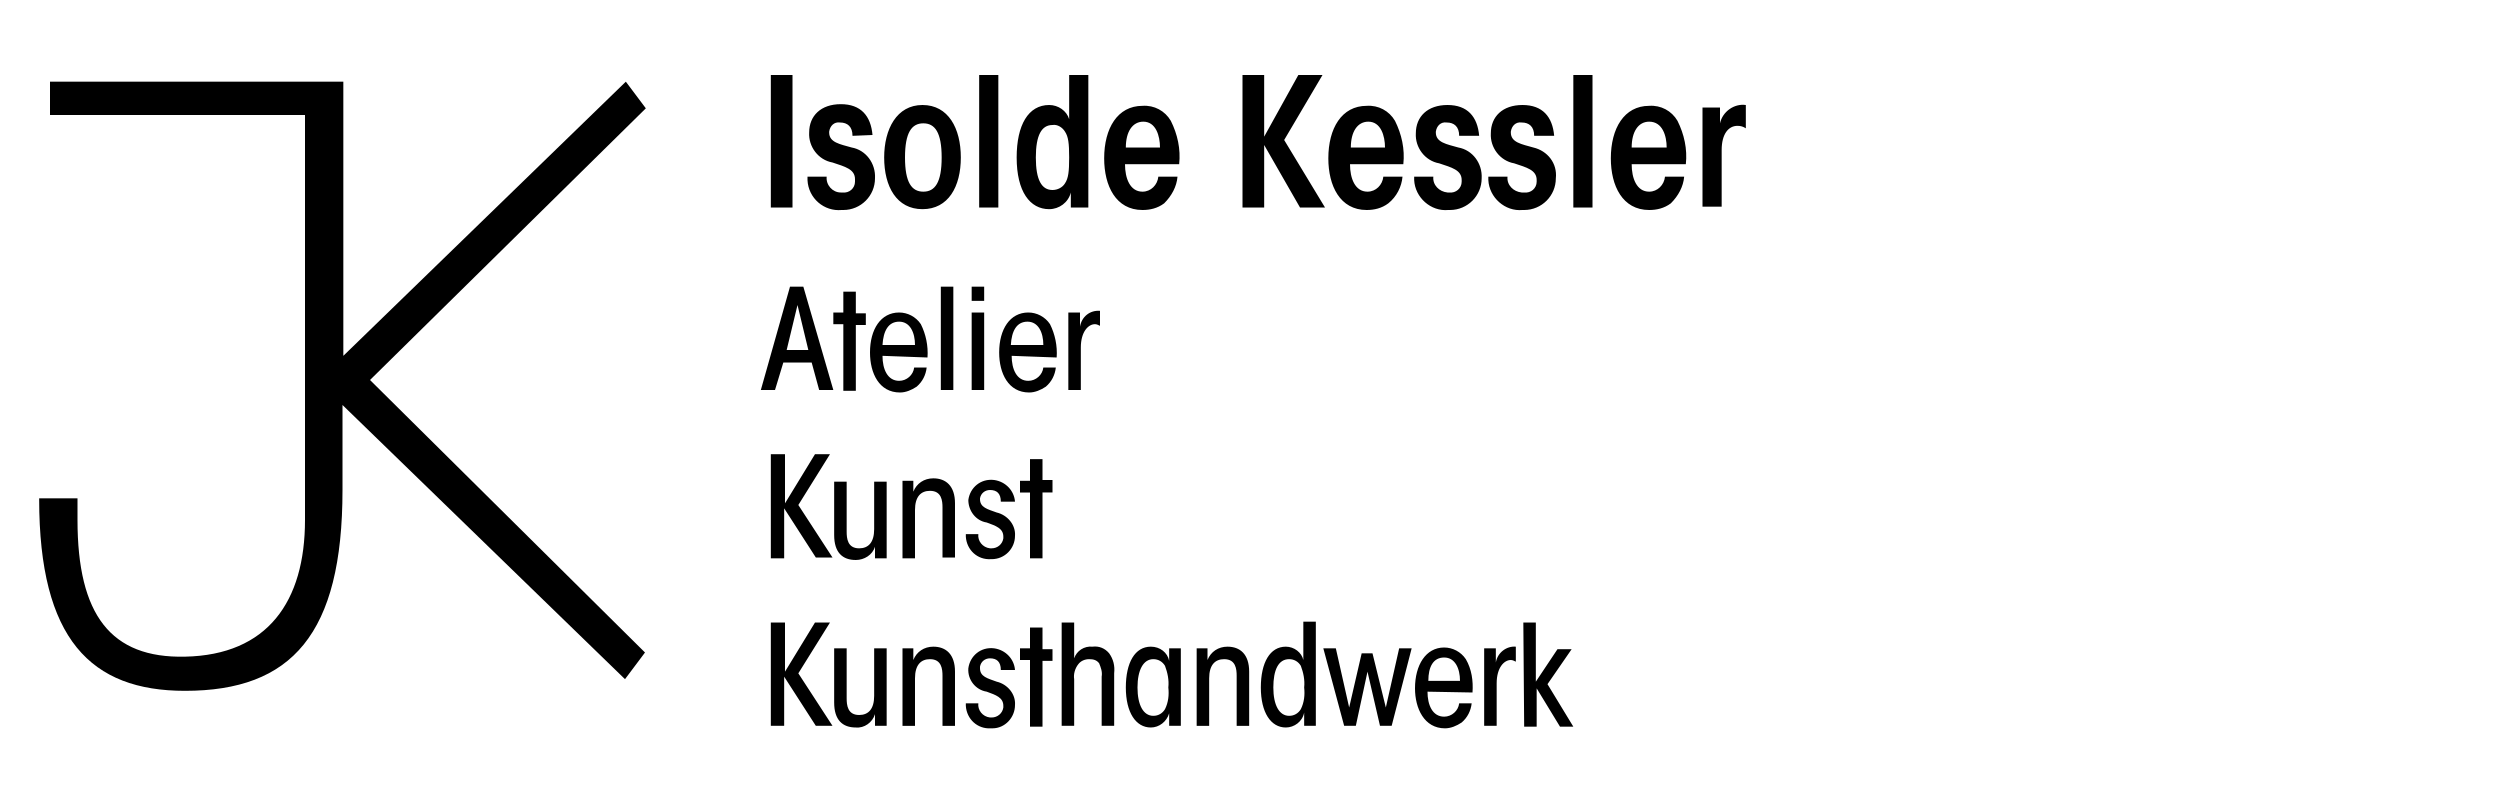
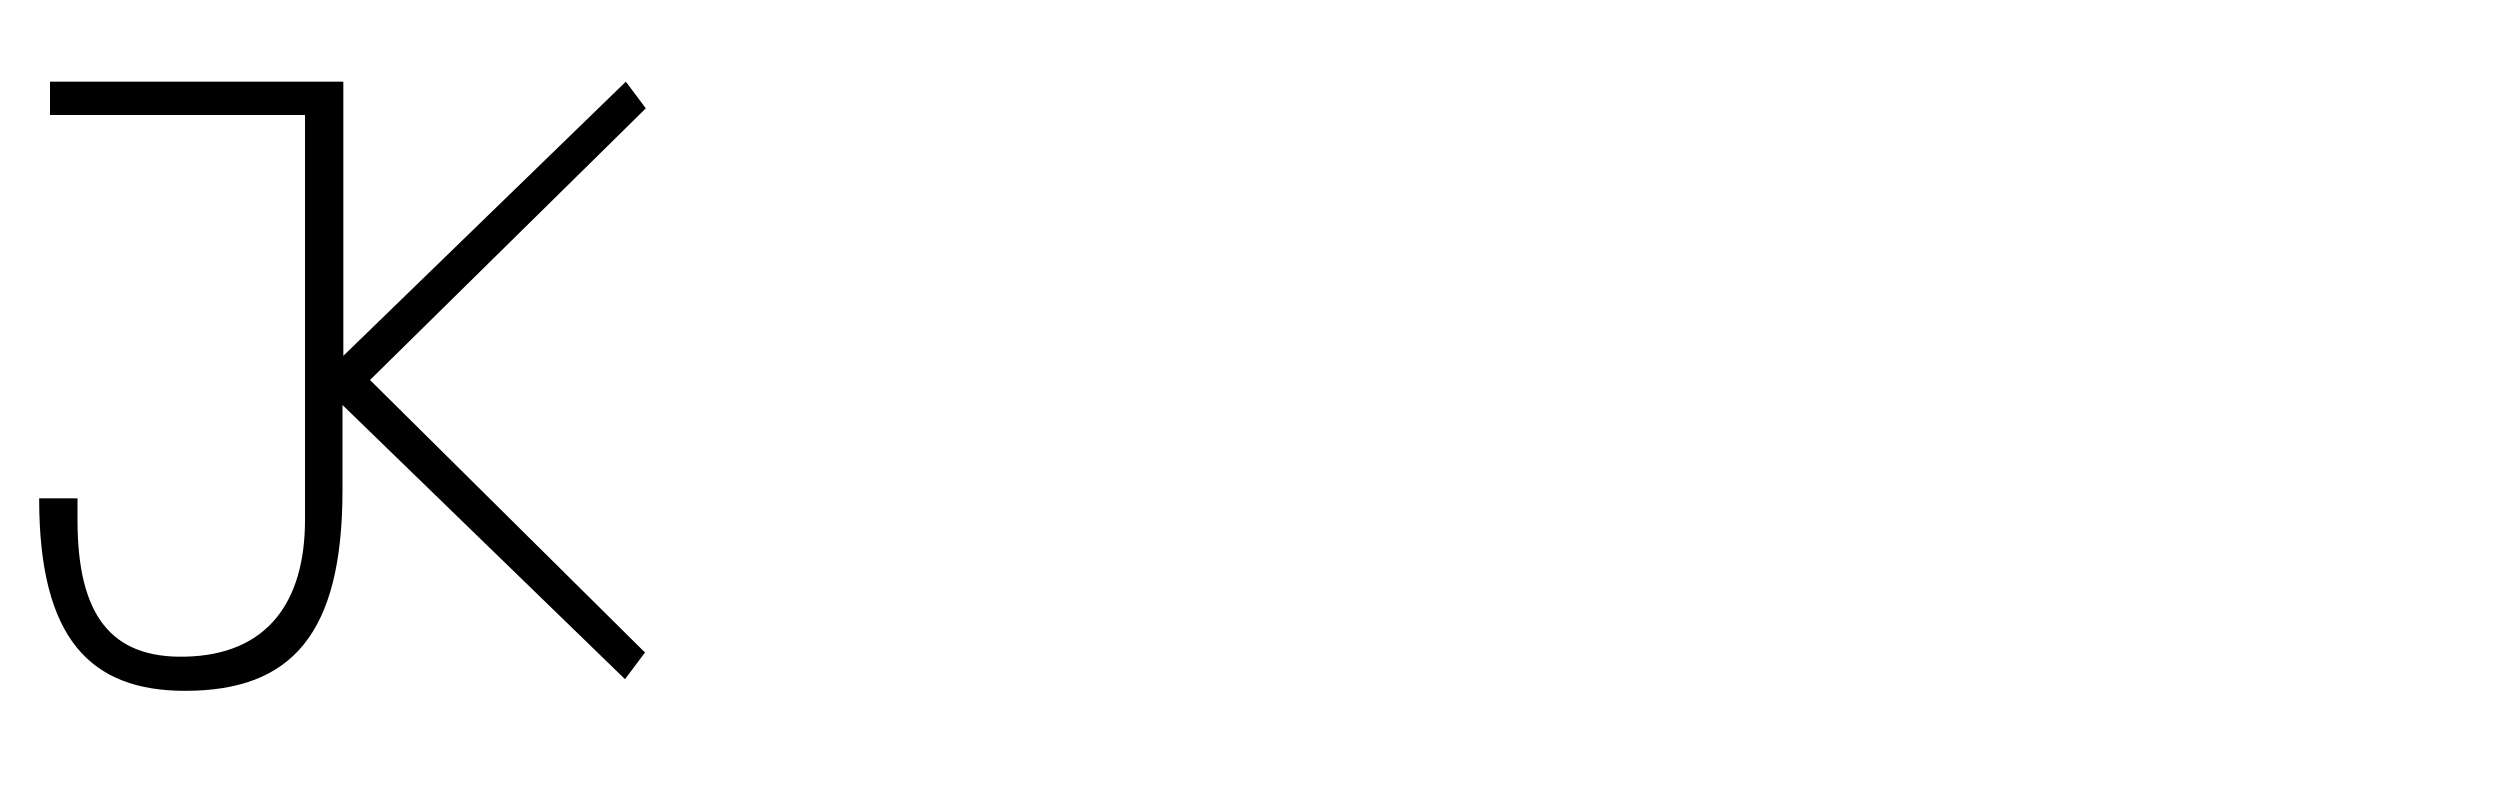
<svg xmlns="http://www.w3.org/2000/svg" id="Ebene_1" viewBox="0 0 300 96">
  <style>.st0{fill-rule:evenodd;clip-rule:evenodd}</style>
  <g id="Final">
    <path class="st0" d="M6 9.8v4h30.6v48.6c0 9.8-4.5 16.2-14.4 16.4-8.9.2-12.9-5-12.9-16.4v-2.6H4.7v.1c0 16.8 6.2 23 17.5 23 12.8 0 18.9-6.8 18.9-24.1V48.6L75 81.5l2.4-3.2-33-32.7L77.5 13l-2.4-3.2-33.9 32.9V9.8H6z" />
-     <path d="M93 46.8h-1.7l3.5-12.4h1.6l3.6 12.4h-1.7l-.9-3.3H94l-1 3.3zm2.7-10.2L94.4 42H97l-1.3-5.4zM101.2 38.9H100v-1.4h1.2V35h1.5v2.6h1.2V39h-1.2v7.9h-1.5v-8zM105.9 42.7c0 1.6.6 3 2 3 .9 0 1.7-.7 1.8-1.6h1.5c-.1.9-.5 1.7-1.2 2.3-.6.4-1.3.7-2 .7-2.5 0-3.6-2.3-3.6-4.8 0-2.8 1.3-4.8 3.5-4.8 1 0 2 .5 2.6 1.4.6 1.2.9 2.6.8 4l-5.4-.2zm3.9-1.3c0-1.5-.6-2.8-1.9-2.8s-1.9 1.1-2 2.8h3.9zM112.9 34.4h1.5v12.4h-1.5V34.4zM116.6 34.4h1.5v1.7h-1.5v-1.7zm0 3.1h1.5v9.3h-1.5v-9.3zM121.4 42.7c0 1.6.6 3 2 3 .9 0 1.7-.7 1.8-1.6h1.5c-.1.9-.5 1.7-1.2 2.3-.6.4-1.3.7-2 .7-2.5 0-3.6-2.3-3.6-4.8 0-2.8 1.3-4.8 3.5-4.8 1 0 2 .5 2.6 1.4.6 1.2.9 2.6.8 4l-5.4-.2zm3.8-1.3c0-1.5-.6-2.8-1.9-2.8s-1.9 1.1-2 2.8h3.9zM128.2 37.5h1.4v1.7c.2-1.2 1.2-2 2.4-1.9v1.8c-.2-.1-.4-.2-.6-.2-.8 0-1.7.9-1.7 2.8v5.1h-1.5v-9.3zM92.5 54.5h1.7v5.9l3.6-5.9h1.8l-3.8 6.1 4.1 6.3h-2L94.1 61v6h-1.6V54.5zM106.4 67H105v-1.4c-.3 1-1.3 1.6-2.3 1.6-1.6 0-2.6-.9-2.6-3v-6.4h1.5v6c0 .8.1 2 1.5 2 1.1 0 1.8-.7 1.8-2.3v-5.7h1.5V67zM108.3 57.7h1.3V59c.4-1 1.3-1.6 2.4-1.6 1.5 0 2.6.9 2.6 3v6.5h-1.5v-6c0-.8-.1-2-1.5-2-1.1 0-1.8.7-1.8 2.3V67h-1.5v-9.3zM120.1 60.2c0-1-.5-1.4-1.3-1.4-.6 0-1.1.4-1.2 1v.1c0 1 .9 1.2 2 1.6 1.3.3 2.3 1.5 2.2 2.8 0 1.5-1.2 2.8-2.8 2.8h-.1c-1.6.1-2.9-1.1-3-2.7v-.3h1.5c-.1.8.5 1.6 1.4 1.7h.2c.7 0 1.3-.5 1.4-1.2v-.2c0-1-.9-1.3-2-1.7-1.3-.2-2.2-1.4-2.2-2.7.2-1.5 1.5-2.6 3.1-2.4 1.4.2 2.4 1.3 2.5 2.6h-1.7zM123.6 59.1h-1.2v-1.4h1.2v-2.6h1.5v2.5h1.2v1.5h-1.2V67h-1.5v-7.9zM92.5 74.7h1.7v5.9l3.6-5.9h1.8l-3.8 6.1 4.1 6.3h-2l-3.8-5.9v5.9h-1.6V74.7zM106.4 87.1H105v-1.4c-.3 1-1.3 1.7-2.3 1.6-1.6 0-2.6-.9-2.6-3v-6.5h1.5v6c0 .8.1 2 1.5 2 1.1 0 1.8-.7 1.8-2.3v-5.7h1.5v9.3zM108.3 77.8h1.3v1.4c.4-1 1.3-1.6 2.4-1.6 1.5 0 2.6.9 2.6 3v6.5h-1.5v-6c0-.8-.1-2-1.5-2-1.1 0-1.8.7-1.8 2.3v5.7h-1.5v-9.3zM120.1 80.4c0-1-.5-1.4-1.3-1.4-.6 0-1.1.4-1.2 1v.2c0 1 .9 1.2 2 1.6 1.3.3 2.3 1.5 2.2 2.8 0 1.5-1.2 2.8-2.7 2.8h-.2c-1.6.1-2.9-1.1-3-2.7v-.3h1.5c-.1.8.5 1.6 1.4 1.7h.2c.7 0 1.3-.5 1.4-1.2v-.2c0-1-.9-1.3-2-1.7-1.3-.2-2.3-1.4-2.2-2.8.2-1.5 1.5-2.6 3.1-2.4 1.4.2 2.4 1.3 2.5 2.6h-1.7zM123.6 79.2h-1.2v-1.4h1.2v-2.5h1.5v2.6h1.2v1.4h-1.2v7.9h-1.5v-8zM127.4 74.7h1.5V79c.3-.9 1.2-1.5 2.2-1.4.8-.1 1.5.2 2 .8.5.7.7 1.5.6 2.4v6.3h-1.5v-5.9c.1-.6-.1-1.1-.3-1.6-.3-.4-.7-.5-1.2-.5s-1 .2-1.3.6c-.4.5-.6 1.2-.5 1.8v5.6h-1.5V74.7zM141.7 87.1h-1.4v-1.5c-.3 1-1.2 1.7-2.2 1.7-1.8 0-3-1.8-3-4.8s1.1-4.9 3-4.9c1.1 0 2 .7 2.2 1.7v-1.5h1.4v9.3zm-5.2-4.6c0 2.1.7 3.4 1.9 3.4.6 0 1.1-.3 1.4-.8.4-.8.5-1.7.4-2.6.1-.9-.1-1.8-.4-2.6-.3-.5-.8-.8-1.4-.8-1.2 0-1.9 1.3-1.9 3.4zM143.6 77.8h1.3v1.4c.4-1 1.3-1.6 2.4-1.6 1.5 0 2.6.9 2.6 3v6.5h-1.5v-6c0-.8-.1-2-1.5-2-1.1 0-1.8.7-1.8 2.3v5.7h-1.5v-9.3zM157.9 87.1h-1.4v-1.6c-.2 1.1-1.2 1.8-2.2 1.8-1.8 0-3-1.8-3-4.8s1.1-4.9 3-4.9c1 0 1.9.7 2.1 1.6v-4.6h1.5v12.5zm-5.1-4.6c0 2.1.7 3.4 1.9 3.4.6 0 1.1-.3 1.4-.8.4-.8.5-1.7.4-2.6.1-.9-.1-1.8-.4-2.6-.3-.5-.8-.8-1.4-.8-1.3 0-1.9 1.3-1.9 3.4zM158.8 77.8h1.5l1.6 7.1 1.5-6.5h1.3l1.6 6.5 1.6-7.1h1.5l-2.4 9.3h-1.4l-1.5-6.5-1.4 6.5h-1.4l-2.5-9.3zM171.3 83c0 1.6.6 3 2 3 .9 0 1.7-.7 1.8-1.6h1.5c-.1.9-.5 1.7-1.2 2.3-.6.4-1.3.7-2 .7-2.5 0-3.6-2.4-3.6-4.8 0-2.8 1.3-4.9 3.5-4.9 1 0 2 .5 2.6 1.4.7 1.2.9 2.6.8 4l-5.4-.1zm3.9-1.3c0-1.5-.6-2.8-1.9-2.8s-1.9 1.1-1.9 2.8h3.8zM178.1 77.8h1.4v1.7c.2-1.2 1.3-2 2.4-1.9v1.8c-.2-.1-.4-.2-.6-.2-.8 0-1.7.9-1.7 2.8v5.1h-1.5v-9.3zM182.8 74.7h1.5v7.1l2.6-3.9h1.7l-2.9 4.2 3.1 5.1h-1.6l-2.8-4.6v4.6h-1.5l-.1-12.5zM92.5 9h2.6v15.9h-2.6V9zM102.3 16.3c0-1.1-.6-1.6-1.5-1.6-.7-.1-1.2.4-1.3 1.1v.1c0 1.2 1.3 1.4 2.7 1.8 1.7.3 2.9 1.9 2.8 3.7 0 2.1-1.7 3.8-3.8 3.8h-.2c-2.1.2-4-1.4-4.1-3.6v-.4h2.3c-.1 1 .7 1.9 1.7 1.9h.2c.8.1 1.5-.5 1.5-1.3v-.3c0-1.2-1.2-1.5-2.7-2-1.7-.3-2.9-1.9-2.8-3.6 0-2 1.4-3.4 3.8-3.4s3.6 1.4 3.8 3.7l-2.4.1zM106.1 18.9c0-3.4 1.5-6.3 4.6-6.3s4.6 2.8 4.6 6.3-1.5 6.2-4.6 6.2-4.6-2.7-4.6-6.2zm2.5 0c0 3 .8 4.1 2.2 4.1s2.2-1.1 2.2-4.1-.8-4.1-2.2-4.1-2.2 1.1-2.2 4.1zM117.5 9h2.3v15.9h-2.3V9zM130.6 24.9h-2.1v-1.8c-.3 1.2-1.4 2-2.6 2-2.3 0-3.9-2.1-3.9-6.2 0-3.9 1.4-6.3 3.9-6.3 1.1 0 2.1.7 2.4 1.7V9h2.3v15.9zm-6.3-6c0 2.7.7 3.9 2 3.9.6 0 1.2-.3 1.5-.8.4-.6.5-1.4.5-3.1s-.1-2.5-.5-3.1c-.3-.5-.9-.9-1.5-.8-1.3 0-2 1.2-2 3.9zM135 19.7c0 1.7.6 3.3 2.1 3.3 1 0 1.8-.8 1.9-1.8h2.3c-.1 1.2-.7 2.3-1.6 3.2-.8.6-1.7.8-2.6.8-3.2 0-4.6-2.9-4.6-6.2 0-3.6 1.6-6.3 4.6-6.3 1.4-.1 2.7.6 3.4 1.8.8 1.6 1.2 3.4 1 5.2H135zm4.2-2c0-1.4-.5-3.1-2-3.1-1.3 0-2.1 1.2-2.1 3.1h4.1zM149.1 9h2.6v7.4l4.1-7.4h2.9l-4.6 7.8 4.9 8.1h-3l-4.3-7.5v7.5h-2.6V9zM162 19.7c0 1.7.6 3.3 2.1 3.3 1 0 1.8-.8 1.9-1.8h2.3c-.1 1.2-.7 2.4-1.7 3.2-.8.6-1.7.8-2.6.8-3.2 0-4.6-2.9-4.6-6.2 0-3.6 1.6-6.3 4.6-6.3 1.4-.1 2.7.6 3.4 1.8.8 1.6 1.2 3.4 1 5.2H162zm4.2-2c0-1.4-.5-3.1-2-3.1-1.3 0-2.1 1.2-2.1 3.1h4.1zM175.1 16.3c0-1.1-.6-1.6-1.5-1.6-.7-.1-1.2.4-1.3 1.1v.1c0 1.2 1.3 1.4 2.7 1.8 1.7.3 2.9 1.9 2.8 3.7 0 2.1-1.7 3.8-3.8 3.8h-.2c-2.1.2-4-1.5-4.1-3.6v-.4h2.3c-.1 1 .7 1.8 1.7 1.9h.2c.8.1 1.5-.5 1.5-1.3v-.2c0-1.2-1.2-1.5-2.7-2-1.7-.3-2.9-1.9-2.8-3.6 0-2 1.4-3.4 3.8-3.4s3.6 1.4 3.8 3.7h-2.4zM184.1 16.3c0-1.1-.6-1.6-1.5-1.6-.7-.1-1.2.4-1.3 1.1v.1c0 1.2 1.3 1.4 2.7 1.8 1.7.4 2.9 1.9 2.7 3.7 0 2.1-1.7 3.8-3.8 3.8h-.2c-2.1.2-4-1.5-4.1-3.6v-.4h2.3c-.1 1 .7 1.8 1.7 1.9h.3c.8.1 1.5-.5 1.5-1.3v-.2c0-1.2-1.2-1.5-2.7-2-1.7-.3-2.9-1.9-2.8-3.6 0-2 1.4-3.4 3.8-3.4s3.6 1.4 3.8 3.7h-2.4zM188.8 9h2.3v15.9h-2.3V9zM195.8 19.7c0 1.7.6 3.3 2.1 3.3 1 0 1.8-.8 1.9-1.8h2.3c-.1 1.2-.7 2.3-1.6 3.2-.8.6-1.7.8-2.6.8-3.2 0-4.6-2.9-4.6-6.2 0-3.6 1.6-6.3 4.6-6.3 1.4-.1 2.7.6 3.4 1.8.8 1.6 1.2 3.4 1 5.2h-6.5zm4.2-2c0-1.4-.5-3.1-2.1-3.1-1.3 0-2.1 1.2-2.1 3.1h4.2zM204.3 12.9h2.1v1.9c.3-1.4 1.7-2.4 3.1-2.2v2.8c-.3-.2-.6-.3-1-.3-1.1 0-1.9 1-1.9 2.9v6.8h-2.3V12.9z" />
  </g>
</svg>